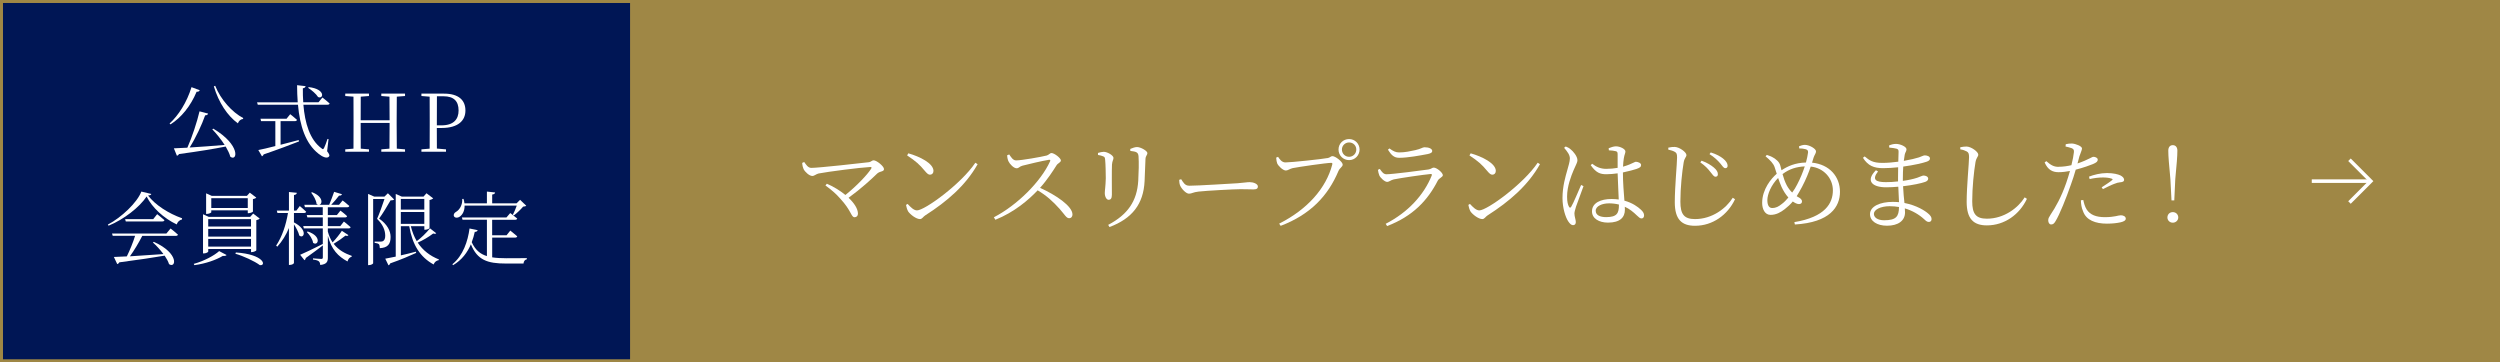
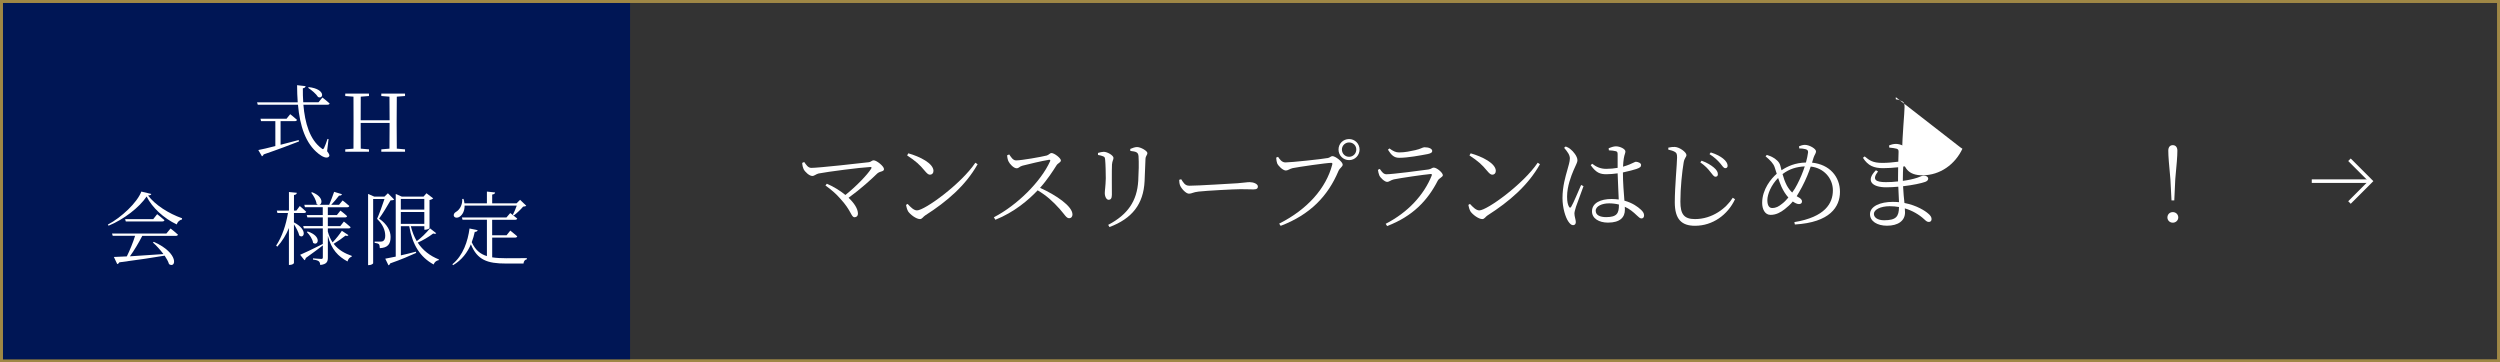
<svg xmlns="http://www.w3.org/2000/svg" id="b" viewBox="0 0 701.67 101.67">
  <rect x="0" y="0" width="701.67" height="101.67" fill="#333333" stroke="none" />
  <defs>
    <style>.d{fill:#fff;}.e{fill:#001655;}.f{fill:none;stroke:#fff;stroke-miterlimit:10;}.g{fill:#9f8745;}</style>
  </defs>
  <g id="c">
    <g>
-       <rect class="g" x=".42" y=".42" width="700.84" height="100.84" />
      <path class="g" d="M700.84,.84V100.84H.84V.84H700.84m.84-.84H0V101.67H701.67V0h0Z" />
    </g>
    <g>
      <rect class="e" x=".84" y=".84" width="176" height="100" />
      <g>
-         <path class="d" d="M56.06,25.34c-.11,.27-.38,.45-.87,.4-1.73,4.12-4.33,7.26-7.33,9.17l-.27-.25c2.47-2.22,4.86-5.94,6.16-10.2l2.31,.87Zm2.35,6.54c-.07,.27-.31,.49-.83,.49-.92,2.62-2.58,6.21-4.35,9.03,2.76-.16,6.23-.43,9.82-.72-1.03-1.61-2.35-3.23-3.47-4.39l.29-.18c7.78,4.64,6.75,9.35,4.77,7.87-.22-.87-.72-1.84-1.3-2.85-3.23,.65-7.42,1.34-13.11,2.11-.11,.25-.36,.43-.58,.47l-.85-2.08c.92-.02,2.22-.09,3.79-.18,1.34-3.05,2.69-7.15,3.41-10.2l2.42,.63Zm9.86,1.26l-.07,.25c-.65,.07-1.19,.54-1.43,1.23-2.91-2.11-5.38-5.78-6.75-10.38l.38-.16c1.57,3.92,4.77,7.44,7.87,9.06Z" />
        <path class="d" d="M85.78,24.16c-.04,.27-.22,.54-.78,.63-.02,1.3,.02,2.62,.11,3.92h4.28l1.1-1.34s1.26,.96,2.02,1.66c-.04,.25-.29,.36-.61,.36h-6.75c.43,5.13,1.79,9.84,5.09,12.24,.36,.34,.49,.31,.72-.11,.25-.56,.7-1.64,.96-2.53l.29,.04-.4,3.41c.67,.88,.76,1.23,.54,1.48-.56,.72-1.93,.07-2.94-.76-3.65-2.85-5.25-7.82-5.78-13.76h-11.28l-.2-.67h11.41c-.11-1.55-.18-3.16-.18-4.82l2.4,.27Zm-8.5,16.83v-6.99h-4.01l-.16-.67h7.31l1.03-1.28s1.17,.9,1.91,1.59c-.07,.25-.29,.36-.6,.36h-4.01v6.63l5.07-1.32,.11,.38c-2.35,.92-5.56,2.15-9.93,3.65-.09,.27-.29,.45-.47,.54l-1.03-1.77c.99-.18,2.71-.58,4.8-1.12Zm11.99-13.76c-.52-.85-1.82-1.97-2.8-2.58l.2-.2c4.8,.54,4.15,3.5,2.6,2.78Z" />
        <path class="d" d="M107.02,26.28h6.66v.67l-2.31,.18c-.04,2.2-.04,4.44-.04,6.7v1.21c0,2.24,0,4.48,.04,6.68l2.31,.2v.67h-6.66v-.67l2.29-.2c.04-2.17,.04-4.44,.04-7.22h-8.12c0,2.78,0,5.04,.02,7.22l2.31,.2v.67h-6.66v-.67l2.31-.2c.02-2.2,.02-4.42,.02-6.68v-1.21c0-2.24,0-4.48-.02-6.7l-2.31-.18v-.67h6.66v.67l-2.31,.18c-.02,2.17-.02,4.39-.02,6.63h8.12c0-2.22,0-4.44-.04-6.63l-2.29-.18v-.67Z" />
-         <path class="d" d="M118.28,26.28h6.34c4.1,0,6.01,1.82,6.01,4.75,0,2.76-1.97,4.89-6.68,4.89h-1.35l.02,5.78,2.56,.22v.67h-6.9v-.67l2.31-.2c.02-2.2,.02-4.42,.02-6.68v-1.21c0-2.24,0-4.48-.02-6.7l-2.31-.18v-.67Zm5.63,8.9c3.41,0,4.8-1.7,4.8-4.17,0-2.6-1.32-3.99-4.24-3.99h-1.84c-.02,2.24-.02,4.5-.02,6.81v1.35h1.3Z" />
        <path class="d" d="M30.46,63.34l-.18-.31c3.81-2,8.25-6.21,9.39-9.26l2.8,.67c-.07,.27-.34,.38-.92,.43,2,2.65,5.78,5.07,9.55,6.39l-.04,.36c-.74,.13-1.28,.76-1.46,1.37-3.61-1.7-6.9-4.71-8.45-7.84-2.04,3.07-6.43,6.46-10.69,8.2Zm5.13,8.63c.83-1.66,1.79-4.03,2.33-5.78h-6.28l-.2-.65h15.26l1.17-1.41s1.3,.99,2.08,1.73c-.07,.22-.27,.34-.58,.34h-9.44c-.96,1.88-2.31,4.15-3.47,5.74l9.41-.63c-.9-1.21-1.99-2.4-2.96-3.25l.27-.18c7.22,3.23,6.21,7.58,4.26,6.25-.22-.74-.67-1.55-1.23-2.38-3.09,.54-7.17,1.14-12.73,1.88-.13,.27-.36,.45-.58,.49l-.94-2c.87-.02,2.13-.07,3.63-.16Zm7.42-10.47l1.1-1.39s1.25,.96,2.04,1.68c-.04,.25-.27,.36-.58,.36h-10.27l-.18-.65h7.89Z" />
-         <path class="d" d="M54.56,74.42l-.18-.36c2.87-.78,5.78-2.35,7.13-3.59l2.08,1.1c-.11,.2-.43,.31-1.05,.25-1.86,1.12-4.77,2.17-7.98,2.6Zm2.4-14.3l1.61,.74h11.66l.83-.92,1.84,1.41c-.16,.18-.52,.36-.96,.45v8.47c-.02,.13-.76,.49-1.26,.49h-.22v-.87h-12.01v.72c0,.16-.63,.52-1.25,.52h-.22v-11.01Zm.87-5.87l1.59,.72h9.88l.81-.9,1.82,1.39c-.13,.18-.52,.34-.94,.43v3.5c-.02,.13-.79,.45-1.23,.45h-.22v-.81h-10.24v.56c0,.11-.67,.45-1.23,.45h-.22v-5.78Zm12.62,7.26h-12.01v2.08h12.01v-2.08Zm-12.01,2.74v2.15h12.01v-2.15h-12.01Zm0,2.82v2.15h12.01v-2.15h-12.01Zm11.1-11.45h-10.24v2.76h10.24v-2.76Zm3.41,18.81c-1.48-1.12-4.71-2.6-6.88-3.21l.13-.36c7.93,.52,8.61,3.79,6.75,3.56Z" />
        <path class="d" d="M83.32,54.11c-.07,.34-.22,.54-.81,.63v4.37h.67l.96-1.28s1.12,.92,1.79,1.59c-.07,.25-.29,.36-.58,.36h-2.85v2.64c4.06,2.11,2.78,4.77,1.5,3.68-.22-.96-.9-2.22-1.5-3.14v10.85c0,.22-.58,.54-1.12,.54h-.29v-10.36c-.78,1.93-1.86,3.7-3.27,5.25l-.31-.31c1.7-2.56,2.76-5.81,3.32-9.15h-2.96l-.18-.67h3.41v-5.22l2.22,.22Zm14.48,11.88c-.16,.22-.34,.31-.83,.13-.81,.67-2.11,1.59-3.32,2.31,1.37,1.79,3.21,2.73,5.07,3.38l-.02,.25c-.56,.13-.99,.65-1.17,1.32-2.62-1.43-4.48-3.29-5.51-7.17v6.08c0,1.08-.25,1.88-2.13,2.08-.04-.4-.13-.78-.38-1.01-.29-.25-.78-.4-1.66-.51v-.34s1.88,.16,2.29,.16c.38,0,.47-.13,.47-.45v-3.34c-1.14,.85-2.71,2.08-4.8,3.54-.02,.27-.16,.49-.36,.61l-1.21-1.52c1.1-.45,3.7-1.7,6.34-3.03l.02,.04v-4.42h-5.33l-.16-.65h5.49v-2.44h-4.33l-.18-.65h4.5v-2.2h-5l-.18-.67h3.97c-.16-.02-.34-.09-.52-.25-.11-1.05-.87-2.35-1.52-3.16l.25-.13c3.27,1.25,2.94,3.45,1.95,3.54h2.85c.45-1.08,1.03-2.6,1.39-3.65l2.2,.67c-.09,.25-.34,.43-.83,.4-.54,.74-1.41,1.77-2.2,2.58h2.2l1.01-1.23s1.17,.87,1.88,1.55c-.07,.25-.29,.36-.58,.36h-5.45v2.2h2.53l1.01-1.26s1.17,.87,1.86,1.55c-.04,.25-.27,.36-.56,.36h-4.84v2.44h3.5l1.01-1.28s1.17,.9,1.88,1.57c-.04,.25-.27,.36-.58,.36h-5.81v.87c.31,1.21,.79,2.22,1.34,3.05,.96-1.01,2.06-2.4,2.6-3.25l1.84,1.21Zm-9.93,2.17c-.11-1.01-.99-2.29-1.75-3.03l.25-.16c4.12,1.37,2.87,4.24,1.5,3.18Z" />
        <path class="d" d="M103.34,54.44l1.7,.74h2.87l.96-.94,1.75,1.75c-.18,.18-.49,.25-1.01,.25-.78,1.35-2.22,3.79-3.21,5.11,2.35,1.64,3.23,3.52,3.23,5.16,0,2.04-.83,3.03-3.03,3.14,0-.47-.09-.94-.27-1.12-.2-.18-.67-.31-1.19-.38v-.34h1.7c.29,0,.43-.04,.65-.13,.38-.22,.63-.67,.63-1.5,0-1.5-.61-3.12-2.29-4.75,.61-1.37,1.52-3.85,2.08-5.58h-3.18v18.04c0,.11-.47,.52-1.17,.52h-.25v-19.95Zm7.73,17.57v-17.57l1.7,.74h6.1l.83-.94,1.88,1.43c-.16,.18-.56,.38-1.03,.47v7.91c-.04,.13-.74,.43-1.23,.43h-.22v-.99h-3.79c.38,1.57,.94,2.98,1.66,4.19,1.17-.85,2.6-2.22,3.72-3.59l1.75,1.37c-.18,.18-.4,.22-.85,.07-1.34,1.03-3.03,2-4.35,2.56,1.43,2.17,3.45,3.74,5.96,4.73l-.07,.2c-.63,.09-1.17,.52-1.43,1.21-3.77-2.08-5.94-5.45-6.84-10.74h-2.35v8.18c1.32-.29,2.78-.65,4.19-1.03l.11,.34c-1.82,.83-4.19,1.86-7.29,2.94-.09,.27-.27,.47-.49,.54l-.9-1.86c.7-.11,1.73-.34,2.94-.58Zm1.43-13.18h6.59v-3h-6.59v3Zm0,4.01h6.59v-3.34h-6.59v3.34Z" />
        <path class="d" d="M134.08,64.6c-.09,.31-.36,.47-.83,.49-.2,.94-.49,1.93-.85,2.89,.99,2.15,2.35,3.32,4.26,3.9v-10.2h-6.84l-.18-.65h12.51l1.05-1.23s1.21,.87,1.97,1.55c-.07,.22-.29,.34-.58,.34h-6.46v4.35h4.04l1.05-1.32s1.19,.94,1.95,1.61c-.07,.25-.29,.36-.6,.36h-6.43v5.54c1.14,.18,2.47,.25,3.99,.25,1.32,0,4.28,0,5.72-.04v.34c-.56,.11-.87,.56-.92,1.19h-4.91c-5.2,0-8.05-.96-9.86-5.4-.96,2.26-2.51,4.39-4.98,5.85l-.22-.25c3.03-2.44,4.35-6.5,4.82-10.04l2.31,.49Zm-3.99-8.79c.13,.45,.22,.87,.27,1.26h6.3v-3.3l2.31,.25c-.04,.29-.27,.52-.83,.58v2.47h6.84l.99-.99,1.73,1.66c-.18,.18-.43,.2-.87,.25-.61,.74-1.75,1.84-2.6,2.47l-.29-.18c.36-.67,.81-1.75,1.1-2.58h-14.64c.02,1.57-.65,2.6-1.32,3.07-.56,.43-1.39,.45-1.66-.07-.22-.49,.09-.96,.56-1.23,.99-.54,1.88-2,1.75-3.63l.38-.02Z" />
      </g>
    </g>
    <g>
      <path class="d" d="M237.26,54.74c3.08-2.46,6.16-5.66,7.25-7.39,.2-.34,.11-.5-.25-.48-2.86,.14-12.04,1.34-14.5,1.82-.67,.14-1.2,.7-1.76,.7-.87,0-2.1-1.18-2.46-1.93-.17-.36-.34-.95-.39-1.74l.56-.25c.5,.67,1.04,1.65,1.99,1.65,2.07,0,14.08-1.34,16.21-1.6,.53-.06,.81-.53,1.29-.53,.84,0,2.91,1.68,2.91,2.46s-1.06,.53-1.88,1.23c-1.57,1.54-4.59,4.31-8.06,6.83,1.54,1.46,2.63,3.05,2.63,4.48,0,.62-.42,.98-.95,.98-.98,0-.87-1.85-4.03-5.24-1.2-1.4-2.63-2.58-4.14-3.67l.39-.5c1.71,.73,3.61,1.85,5.21,3.16Z" />
      <path class="d" d="M274.39,46.09c-3.36,5.96-8.57,10.44-14.7,14.36-.56,.34-.87,1.04-1.48,1.04-1.09,0-2.77-1.32-3.33-2.16-.28-.48-.53-1.37-.59-1.82l.45-.28c.84,.92,1.74,1.82,2.63,1.82,2.16,0,12.4-7.42,16.38-13.38l.64,.42Zm-12.4,1.9c0,.62-.39,1.04-.98,1.04-.45,0-.81-.31-1.54-1.18-1.34-1.62-2.41-2.6-4.87-4.23l.34-.59c3.19,.9,7.06,2.8,7.06,4.96Z" />
      <path class="d" d="M283.25,43.34c.48,.67,1.01,1.68,1.93,1.68,1.54,0,7.06-.98,8.6-1.37,.59-.17,.92-.7,1.32-.7,.84,0,2.66,1.46,2.66,2.07,0,.56-.84,.78-1.2,1.34-.95,1.51-2.6,4.09-4.65,6.36,4.51,2.04,9.1,5.15,9.1,7.48,0,.56-.31,1.04-.95,1.04-.76,0-1.15-.9-2.63-2.58-1.88-2.1-3.67-3.75-6.19-5.24-2.58,2.72-6.55,6.13-11.87,8.26l-.42-.7c6.58-3.42,13.19-10,15.79-15.74,.14-.36-.03-.42-.34-.39-1.99,.31-5.88,1.26-7.42,1.65-.87,.22-.98,.73-1.65,.73-.81,0-1.93-1.2-2.27-1.93-.17-.34-.34-.92-.39-1.71l.59-.25Z" />
      <path class="d" d="M308.18,42.92c.56-.17,1.15-.31,1.6-.31,1.04,0,2.74,1.01,2.74,1.71,0,.53-.34,.81-.42,1.85-.08,1.2-.03,7.36-.03,8.51,0,1.06-.39,1.4-.9,1.4-.62,0-1.09-.87-1.09-1.9,0-.76,.22-1.85,.28-4.14,0-1.29-.06-4.03-.17-5.07-.06-.67-.08-.9-.56-1.09-.42-.2-.87-.28-1.46-.39v-.56Zm2.86,20.19c5.46-2.88,8.09-6.64,8.43-12.38,.14-2.55,.2-4.93,.08-6.86-.06-.48-.11-.87-.62-1.15-.31-.17-.95-.28-1.68-.36l-.03-.56c.62-.28,1.4-.53,1.9-.53,1.06,0,2.91,1.09,2.91,1.68s-.48,.76-.53,1.65c-.06,1.65-.17,4.48-.25,6.22-.31,6.5-3.53,10.53-9.86,12.91l-.36-.62Z" />
      <path class="d" d="M333.76,52.13c2.49,0,12.29-.64,13.58-.7,1.88-.14,2.66-.31,3.39-.31,1.06,0,2.32,.48,2.32,1.23,0,.5-.28,.81-1.23,.81s-1.96-.06-3.67-.06-9.63,.42-11.73,.67c-1.6,.17-1.9,.59-2.72,.59s-2.1-1.37-2.49-2.32c-.2-.53-.22-1.01-.25-1.57l.56-.17c.62,.95,1.06,1.82,2.24,1.82Z" />
      <path class="d" d="M372.6,44.38c.73-.14,.9-.56,1.37-.56,.84,0,2.88,1.6,2.88,2.38,0,.62-.81,.9-1.2,1.82-2.94,7-7.95,12.24-16.21,15.37l-.42-.62c8.04-4.06,13.19-10.02,14.9-16.58,.11-.42-.06-.48-.34-.48-1.23,0-9.18,1.15-10.78,1.48-.76,.17-1.34,.67-1.9,.67-.84,0-2.16-1.32-2.44-2.02-.14-.39-.22-.84-.28-1.6l.53-.22c.48,.7,1.06,1.57,2.07,1.57,1.57,0,10.47-.95,11.82-1.23Zm6.05-5.35c1.65,0,2.94,1.32,2.94,2.94s-1.29,2.97-2.94,2.97-2.97-1.29-2.97-2.97,1.32-2.94,2.97-2.94Zm0,4.98c1.12,0,2.02-.9,2.02-2.04s-.9-1.99-2.02-1.99-2.02,.9-2.02,1.99c0,1.15,.9,2.04,2.02,2.04Z" />
      <path class="d" d="M387.26,47.4c.59,.87,1.06,1.51,1.88,1.51,1.65,0,9.8-1.06,11.76-1.34,.78-.11,1.04-.53,1.51-.53,.84,0,2.55,1.43,2.55,2.13,0,.53-1.09,.84-1.43,1.54-2.8,5.49-6.97,9.97-14.22,12.74l-.39-.64c6.22-3.19,10.7-8.04,12.91-13.52,.11-.34,.03-.5-.34-.45-2.27,.22-8.4,1.12-10.3,1.51-.87,.2-1.26,.7-1.88,.7-.67,0-1.9-1.15-2.18-1.82-.2-.48-.31-1.01-.39-1.57l.53-.25Zm5.43-3.11c-1.43,0-2.21-.78-3.14-2.27l.42-.36c1.06,.78,1.79,1.12,2.69,1.12,1.74,0,3.14-.34,4.56-.64,1.65-.36,2.02-.81,2.6-.81,1.2,0,2.16,.39,2.16,1.06,0,.39-.34,.64-1.23,.84-2.07,.39-5.57,1.06-8.06,1.06Z" />
      <path class="d" d="M432.22,46.09c-3.36,5.96-8.57,10.44-14.7,14.36-.56,.34-.87,1.04-1.48,1.04-1.09,0-2.77-1.32-3.33-2.16-.28-.48-.53-1.37-.59-1.82l.45-.28c.84,.92,1.74,1.82,2.63,1.82,2.16,0,12.4-7.42,16.38-13.38l.64,.42Zm-12.4,1.9c0,.62-.39,1.04-.98,1.04-.45,0-.81-.31-1.54-1.18-1.34-1.62-2.41-2.6-4.87-4.23l.34-.59c3.19,.9,7.06,2.8,7.06,4.96Z" />
      <path class="d" d="M439.43,41.1c.64,.28,.92,.39,1.43,.84,.59,.45,1.88,1.88,1.88,3.05,0,.62-.39,1.12-1.09,2.8-.67,1.6-1.82,4.48-1.82,7.39,0,1.48,.22,2.27,.53,2.83,.17,.34,.42,.39,.64,0,.59-.92,2.13-4.68,2.77-6.1l.67,.34c-.53,1.46-1.74,4.73-2.1,5.74-.25,.9-.45,1.48-.45,1.93,0,.87,.39,1.74,.39,2.41,0,.53-.28,.87-.78,.87s-.92-.45-1.34-1.06c-.76-1.12-1.62-3.72-1.62-6.55,0-3.33,.87-6.13,1.34-7.81,.36-1.34,.7-2.32,.73-3.25,.03-1.01-.64-1.9-1.62-3.05l.45-.36Zm12.07,.5c.59-.25,1.43-.53,2.04-.53,1.18,0,2.66,.76,2.66,1.43,0,.56-.25,.73-.45,1.96-.11,.62-.17,1.4-.22,2.32,.78-.22,1.4-.45,1.82-.62,1.18-.48,1.54-.76,1.79-.76,.59,.03,1.46,.34,1.46,.9s-.36,.78-1.29,1.12c-.78,.25-2.18,.64-3.81,.98,0,2.88,.25,5.77,.42,7.92,2.27,.62,3.75,1.71,4.62,2.52,.56,.5,.9,1.04,.9,1.57,0,.56-.25,.9-.73,.9-.42,0-.76-.34-1.29-.84-1.01-.98-2.07-1.85-3.39-2.44l.03,.81c0,2.13-1.32,3.64-4.76,3.64-2.49,0-4.48-1.15-4.48-3.16,0-2.38,2.46-3.47,5.49-3.47,.73,0,1.4,.06,2.02,.14-.06-1.99-.25-4.9-.31-7.34-1.06,.14-2.13,.25-3.16,.25-1.74,0-2.88-.39-4.4-2.55l.42-.39c1.12,.87,2.32,1.43,3.92,1.43,1.15,0,2.24-.11,3.22-.28v-3.75c0-.64-.11-.81-.5-.92-.53-.14-1.2-.22-1.96-.25l-.06-.59Zm0,15.48c-1.74,0-3.64,.73-3.64,2.07,0,1.26,1.26,1.79,2.94,1.79,3.05,0,3.58-1.12,3.58-3.39v-.14c-.87-.22-1.82-.34-2.88-.34Z" />
      <path class="d" d="M468.23,41.44c.76-.17,1.34-.22,1.85-.2,1.32,.06,3.25,1.48,3.25,2.27,0,.59-.56,.78-.78,2.1-.45,2.63-.92,7.17-.92,10.98,0,3.56,1.04,4.9,4.12,4.9,4.82,0,8.74-3.02,10.58-5.99l.64,.42c-2.07,4.4-6.27,7.45-11.23,7.45-3.78,0-5.68-1.82-5.68-6.61,0-4.34,.64-10.92,.64-12.54,0-1.01-.14-1.32-.64-1.6-.42-.25-1.09-.48-1.82-.62v-.56Zm8.99,4.14l.36-.48c1.57,.56,2.69,1.29,3.42,1.9,.81,.67,1.2,1.34,1.15,1.96,0,.42-.28,.64-.67,.64-.45,0-.81-.56-1.43-1.34-.67-.87-1.4-1.68-2.83-2.69Zm2.58-2.32l.36-.48c1.62,.5,2.74,1.15,3.44,1.71,.84,.67,1.29,1.37,1.29,2.04,0,.42-.25,.67-.64,.67-.48,0-.78-.53-1.43-1.34-.7-.81-1.65-1.76-3.02-2.6Z" />
      <path class="d" d="M504.94,41.05c.45-.2,1.09-.39,1.62-.39,1.29,0,3.14,1.09,3.14,1.82,0,.56-.42,.95-.67,1.71l-.45,1.46c4.93,.5,7.84,3.95,7.84,8.18s-2.8,8.6-12.66,9.18l-.14-.67c8.68-1.43,10.81-5.32,10.81-8.93,0-3.3-2.49-6.27-6.22-6.66-.56,1.62-1.26,3.47-2.46,5.74-.53,.98-1.01,1.82-1.48,2.58l.48,.28c.53,.28,1.01,.64,1.01,1.2,0,.5-.36,.73-.87,.73-.56,0-1.23-.39-1.71-.73-.7,.84-1.43,1.51-2.27,2.16-1.12,.87-2.38,1.6-3.98,1.6s-2.35-1.65-2.35-3.36c0-3.86,2.58-6.89,4.09-8.18l-.59-1.85c-.36-1.06-1.23-1.93-2.55-3.05l.36-.39c.67,.2,1.37,.48,1.88,.81,.64,.42,1.62,1.04,1.93,2.27l.31,1.23c1.74-1.15,3.84-2.1,6.86-2.18,.28-1.06,.5-2.04,.59-2.8,.06-.64-.25-.81-.76-.95-.5-.14-1.04-.2-1.71-.2l-.06-.59Zm-8.9,15.12c0,1.57,.56,2.21,1.34,2.21,1.12,0,1.82-.42,2.74-1.15,.59-.42,1.2-1.06,1.82-1.79-.81-.9-1.46-1.99-1.93-3-.36-.81-.67-1.68-.95-2.49-1.96,1.99-3.02,4.59-3.02,6.22Zm4.26-7.31c.28,1.04,.67,2.18,1.2,3.19,.42,.78,.95,1.46,1.51,1.99,.53-.7,1.01-1.48,1.4-2.27,.87-1.65,1.6-3.44,2.13-5.07-2.3,.11-4.31,.7-6.24,2.16Z" />
      <path class="d" d="M532.72,50.93v-1.12l.03-2.86c-1.4,.14-2.86,.25-4.2,.25-2.6,0-4.26-.67-5.68-2.91l.48-.39c1.37,1.15,2.32,1.82,4.96,1.82,1.43,0,3-.14,4.48-.34l.08-2.77c0-.56-.11-.7-.56-.87-.59-.17-1.15-.22-2.04-.31l-.08-.59c.53-.25,1.2-.45,1.96-.45,1.2,0,2.94,.78,2.94,1.51,0,.59-.36,.81-.5,1.54-.08,.48-.17,1.01-.25,1.71,1.82-.31,3.39-.7,4.26-.98,.76-.25,1.23-.56,1.62-.56,.67,0,1.46,.28,1.46,.87,0,.48-.39,.7-.92,.9-1.01,.36-3.61,.98-6.58,1.37-.06,.95-.11,2.07-.11,3.39v.62c1.51-.2,2.91-.5,4.03-.87,.92-.31,1.43-.62,1.76-.62,.59,0,1.32,.28,1.32,.87,0,.42-.31,.7-.81,.9-1.06,.39-3.5,.92-6.24,1.23,.08,1.82,.25,3.39,.39,4.7,3.47,.67,5.85,2.24,6.66,2.97,.62,.5,.95,1.01,.95,1.54s-.31,.81-.76,.81c-.5,0-.81-.28-1.32-.76-1.43-1.32-3.3-2.41-5.43-3.05l.06,1.12c0,2.38-1.96,3.75-5.07,3.75-2.74,0-4.76-1.26-4.76-3.25,0-2.21,2.88-3.44,6.38-3.44,.62,0,1.2,.03,1.76,.08l-.2-4.34c-1.15,.11-2.3,.17-3.42,.17-3.92,0-5.85-1.82-2.86-4.79l.59,.34c-1.79,2.32-.62,3,2.18,3,1.12,0,2.3-.06,3.44-.2Zm-2.27,6.94c-2.74,0-4.51,1.01-4.51,2.16,0,.98,1.01,1.79,2.88,1.79,3.39,0,4.14-1.06,4.17-3.72-.81-.14-1.68-.22-2.55-.22Z" />
-       <path class="d" d="M550.17,41.33c.73-.14,1.32-.22,1.82-.2,1.32,.06,3.25,1.48,3.25,2.27,0,.59-.53,.78-.78,2.1-.45,2.63-.92,7.17-.92,10.98,0,3.56,1.04,4.9,4.12,4.9,4.82,0,8.74-3.02,10.61-5.99l.62,.42c-2.07,4.4-6.27,7.45-11.23,7.45-3.75,0-5.68-1.82-5.68-6.61,0-4.34,.67-10.92,.67-12.54,0-1.01-.17-1.32-.64-1.6-.45-.25-1.09-.48-1.82-.59v-.59Z" />
-       <path class="d" d="M577.74,46.81c1.32,0,2.58-.2,3.64-.45,.36-1.46,.62-2.77,.7-3.64,.06-.62-.08-.87-.59-1.12-.56-.2-1.18-.36-1.76-.48l.06-.64c.59-.14,1.09-.22,1.76-.2,1.01,.06,2.77,.73,2.8,1.37,0,.48-.39,1.18-.73,2.24l-.53,1.99c1.48-.5,2.66-1.04,3.53-1.48,.42-.22,.73-.39,.95-.39,.48,0,1.2,.28,1.2,.78,0,.53-.31,.81-1.34,1.26-.64,.28-2.83,1.06-4.84,1.57-.39,1.37-.87,2.88-1.37,4.23-1.32,3.78-3.11,8.29-4.31,10.25-.39,.64-.67,.9-1.23,.9-.48,0-.81-.5-.81-1.15s.25-.87,.67-1.62c1.43-2.13,3-4.93,4.37-8.85,.36-1.04,.73-2.21,1.06-3.39-1.01,.2-2.18,.34-3.22,.34-1.62,0-2.97-.62-3.89-2.74l.48-.36c1.2,1.06,2.04,1.6,3.42,1.6Zm6.3,9.41c.03,.98,.14,2.04,.62,3.11,.87,2.46,3.44,3.44,6.69,3.44,1.62,0,2.88-.17,3.75-.36,.81-.17,1.54-.48,1.54-1.04,0-.64-.73-.95-1.37-.95-.81,0-1.71,.53-4.51,.53-2.41,0-4.12-.64-5.1-2.16-.53-.84-.78-1.85-.95-2.66l-.67,.08Zm2.27-6.64c1.32-.53,3.22-1.01,5.07-1.01s3.11,.36,3.78,.67c.64,.34,1.01,.76,1.01,1.23,0,.5-.48,.64-1.15,.7-.5,.06-.92,.14-1.65,.45-.87,.31-2.18,.98-3.14,1.46l-.36-.5c.95-.62,2.58-1.68,2.94-2.04,.22-.17,.14-.31-.11-.39-.67-.25-1.62-.34-2.46-.34-1.23,0-2.52,.17-3.75,.45l-.17-.67Z" />
+       <path class="d" d="M550.17,41.33l.62,.42c-2.07,4.4-6.27,7.45-11.23,7.45-3.75,0-5.68-1.82-5.68-6.61,0-4.34,.67-10.92,.67-12.54,0-1.01-.17-1.32-.64-1.6-.45-.25-1.09-.48-1.82-.59v-.59Z" />
      <path class="d" d="M608.32,61.04c0-.84,.62-1.51,1.51-1.51s1.54,.67,1.54,1.51c0,.76-.64,1.46-1.54,1.46s-1.51-.7-1.51-1.46Zm.84-10.75c-.39-4.23-.59-6.41-.59-8.01,0-1.04,.53-1.54,1.26-1.54s1.29,.5,1.29,1.54c0,1.6-.2,3.81-.59,8.01l-.28,5.96h-.78l-.31-5.96Z" />
    </g>
    <g>
      <line class="f" x1="648.84" y1="50.84" x2="664.84" y2="50.84" />
      <polyline class="f" points="659.42 44.84 665.42 50.84 659.42 56.84" />
    </g>
  </g>
</svg>